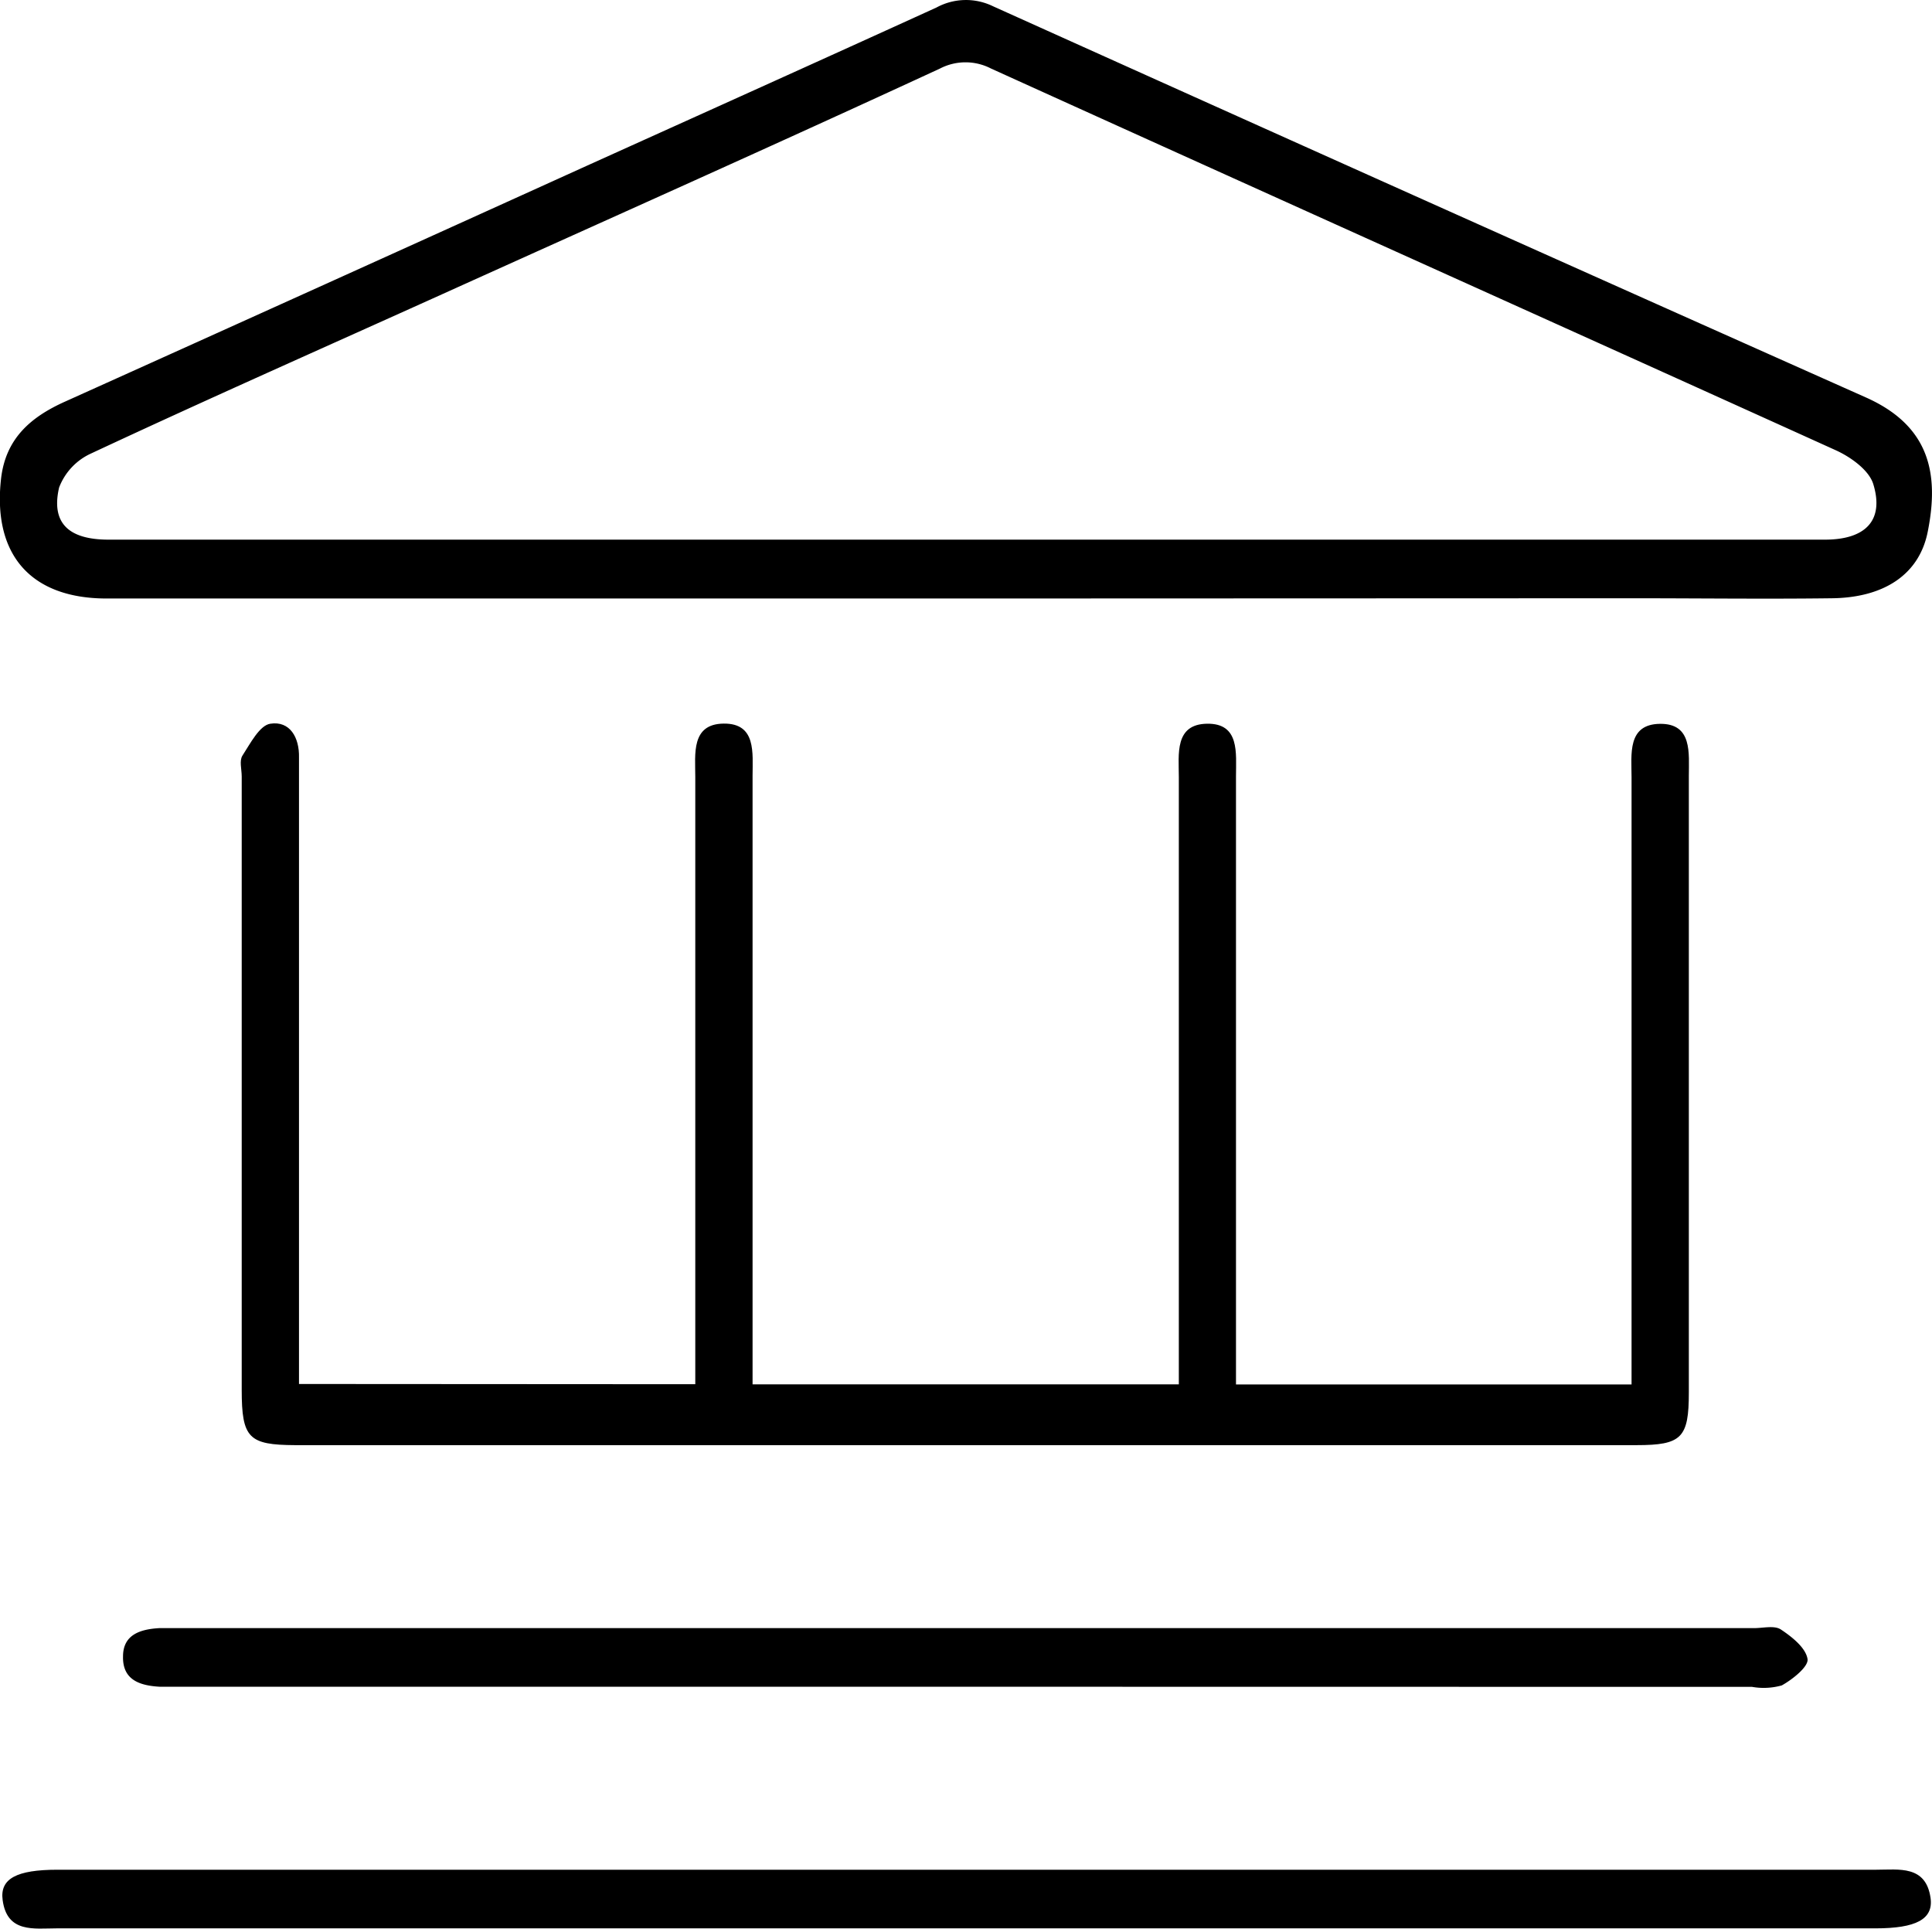
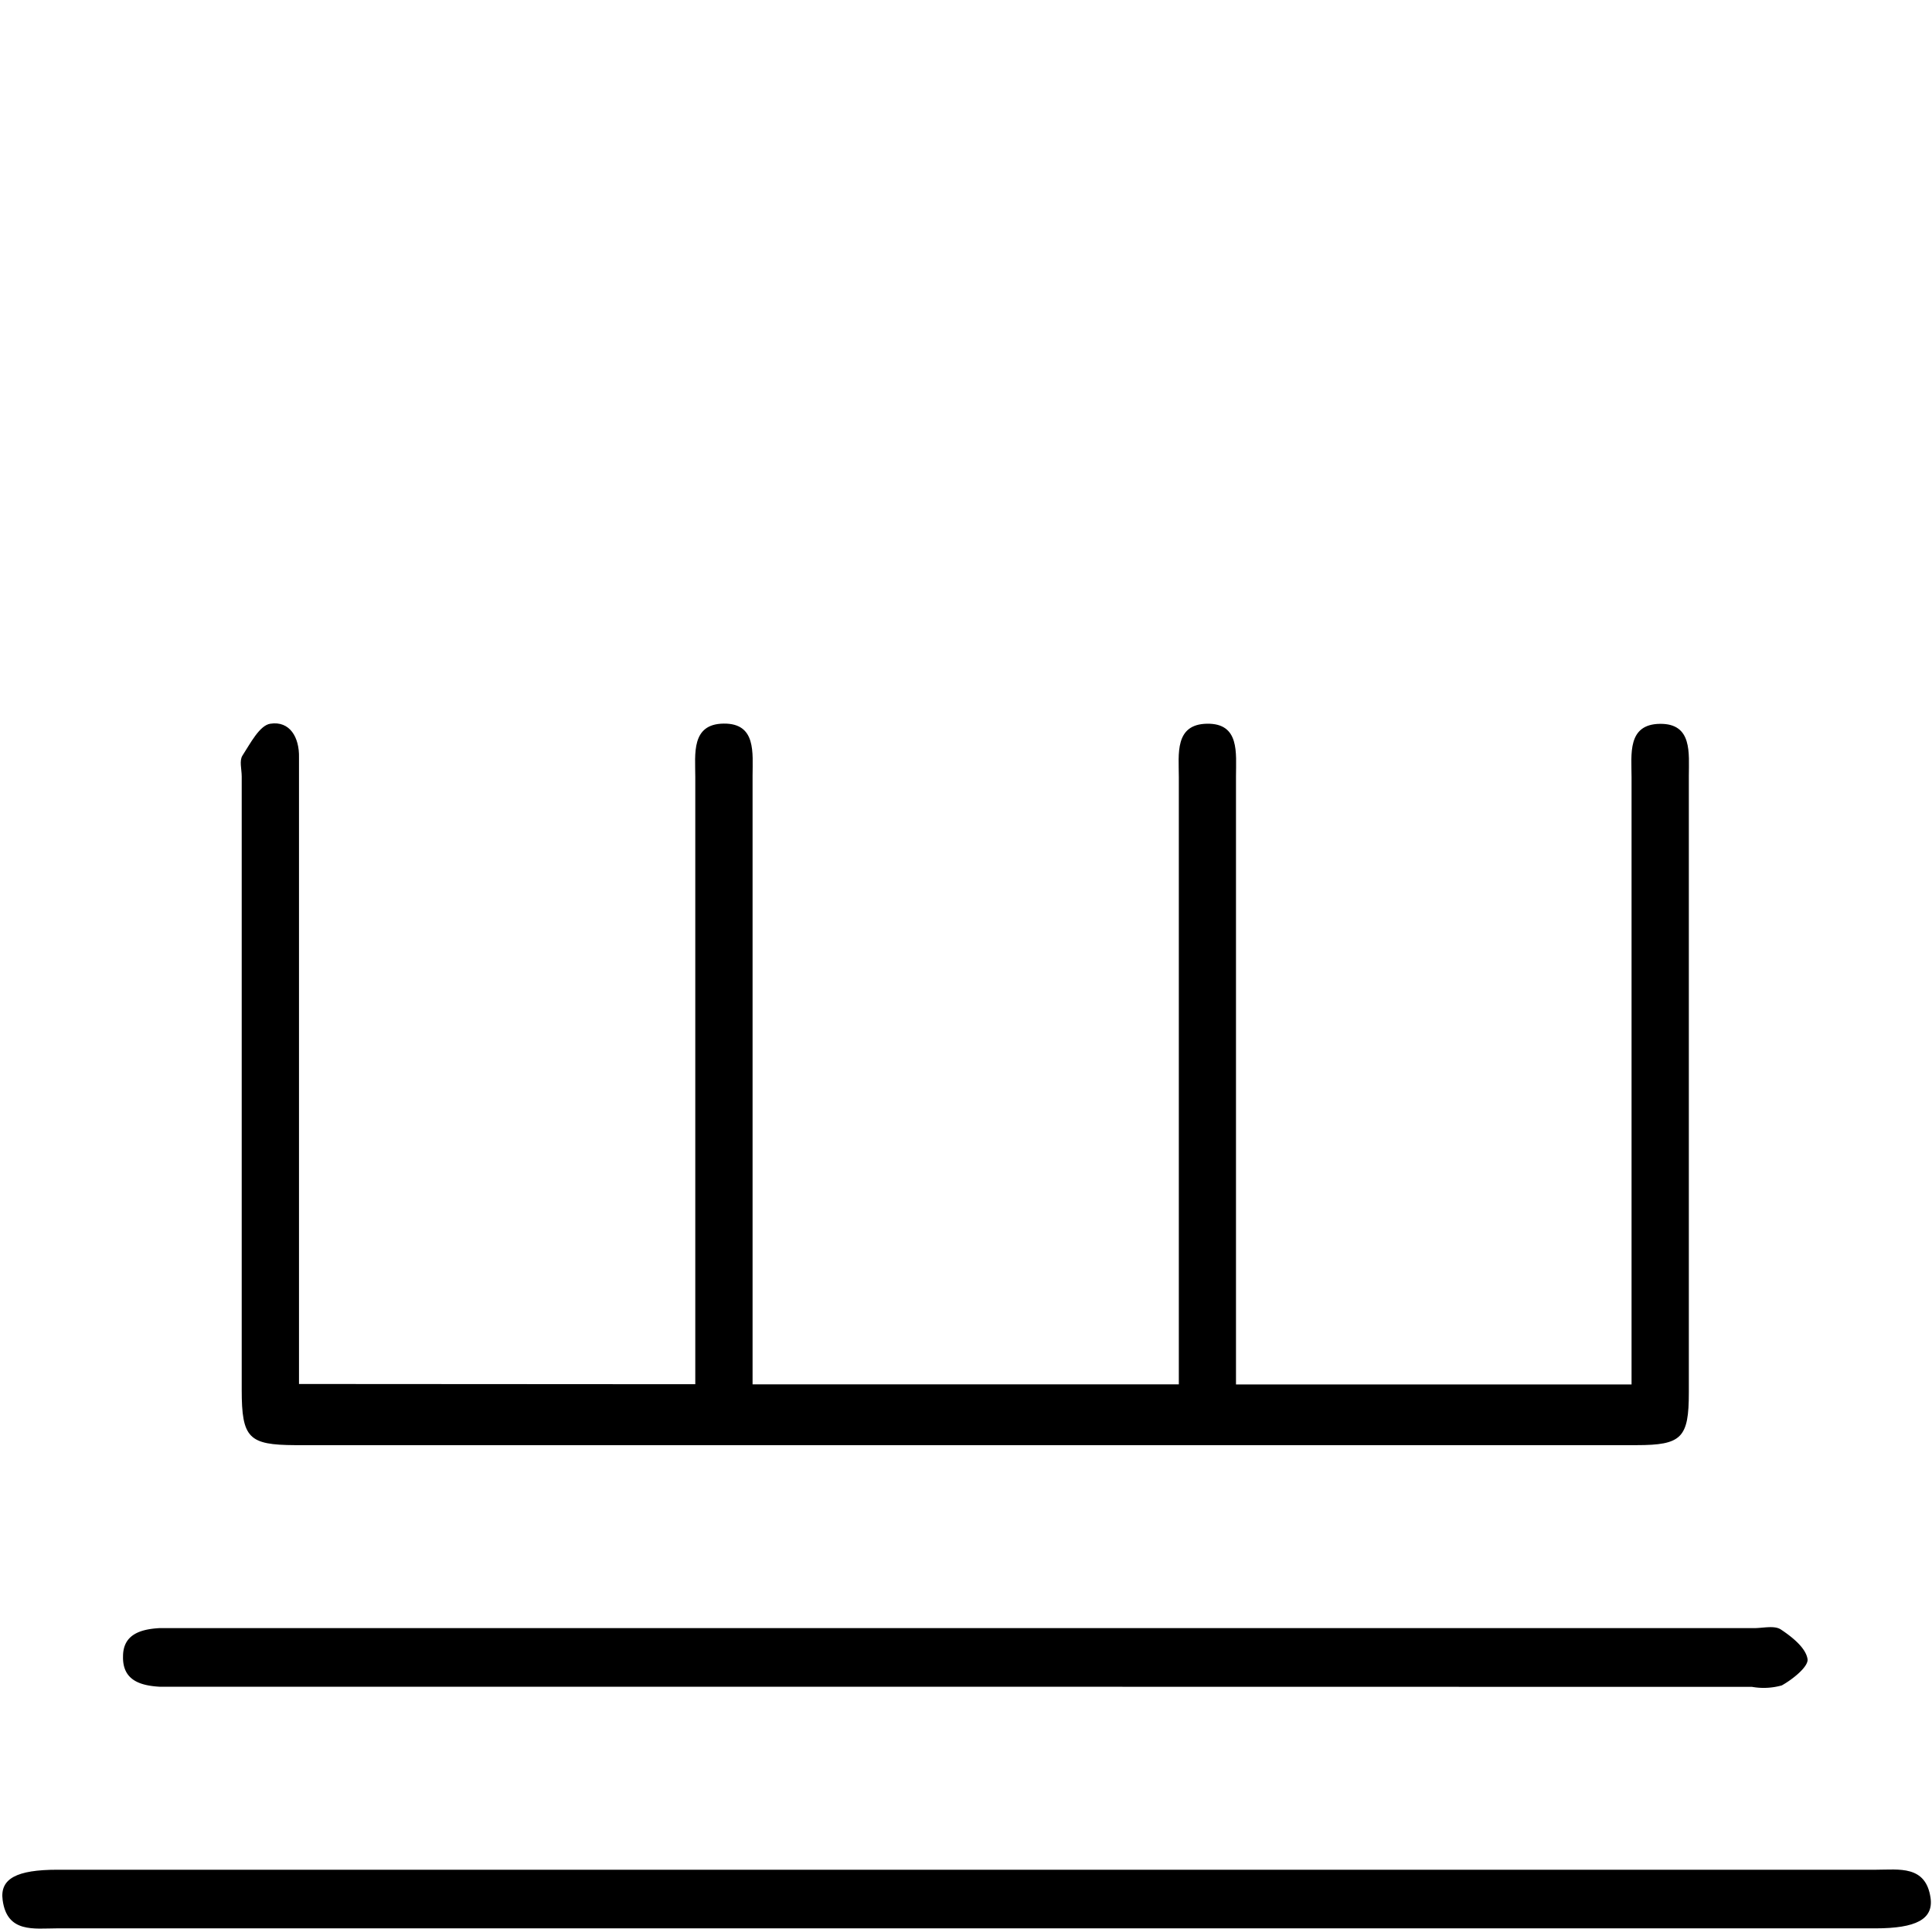
<svg xmlns="http://www.w3.org/2000/svg" viewBox="0 0 159.86 159.58">
  <g id="Layer_2" data-name="Layer 2">
    <g id="Layer_1-2" data-name="Layer 1">
-       <path d="M79.83,49.52q-35.49,0-71,0c-6.32,0-9.46-3.66-8.74-9.94.39-3.31,2.46-5.08,5.29-6.35Q27,23.49,48.61,13.69C58.24,9.34,67.88,5,77.49.62a5.11,5.11,0,0,1,4.68-.1q36.08,16.26,72.21,32.36c5.31,2.36,6.08,6.34,5.13,11.1-.7,3.57-3.64,5.47-7.93,5.52-5.5.07-11,0-16.5,0ZM80,44.65h71c3.37,0,4.92-1.6,4-4.6-.36-1.16-1.87-2.24-3.11-2.8C128.55,26.68,105.26,16.22,82,5.67a4.59,4.59,0,0,0-4.22,0C64.09,12,50.36,18.12,36.64,24.32,26.94,28.7,17.21,33,7.56,37.51a5.08,5.08,0,0,0-2.67,2.83c-.68,2.94.79,4.31,4.09,4.31Z" />
      <path d="M57.53,114.53v-3.25q0-23.5,0-47c0-1.89-.36-4.38,2.35-4.41s2.39,2.43,2.39,4.33v50.34H97.54v-3.25q0-23.5,0-47c0-1.88-.37-4.37,2.34-4.41s2.39,2.43,2.39,4.33q0,23.63,0,47.26v3.08H135v-3.25q0-23.5,0-47c0-1.88-.37-4.37,2.34-4.41s2.4,2.43,2.4,4.33v51c0,3.75-.59,4.35-4.33,4.35h-111C20.59,119.55,20,119,20,115q0-25.38,0-50.76c0-.58-.21-1.3.06-1.72.65-1,1.42-2.51,2.31-2.64,1.61-.25,2.41,1.13,2.37,2.8,0,.66,0,1.33,0,2v49.83Z" />
      <path d="M80,154.7q37.64,0,75.25,0c1.87,0,4.1-.39,4.49,2.33.25,1.77-1.21,2.52-4.55,2.52q-75.25,0-150.49,0c-1.87,0-4.11.41-4.48-2.33-.25-1.79,1.17-2.52,4.54-2.52Z" />
      <path d="M79.72,139.56H15.23c-.67,0-1.34,0-2,0-1.63-.09-3.1-.54-3.05-2.51,0-1.81,1.44-2.25,3-2.34.5,0,1,0,1.5,0H145.14c.75,0,1.67-.24,2.21.11.92.61,2.06,1.51,2.21,2.44.11.62-1.23,1.69-2.13,2.19a5.55,5.55,0,0,1-2.46.12Z" />
    </g>
  </g>
</svg>